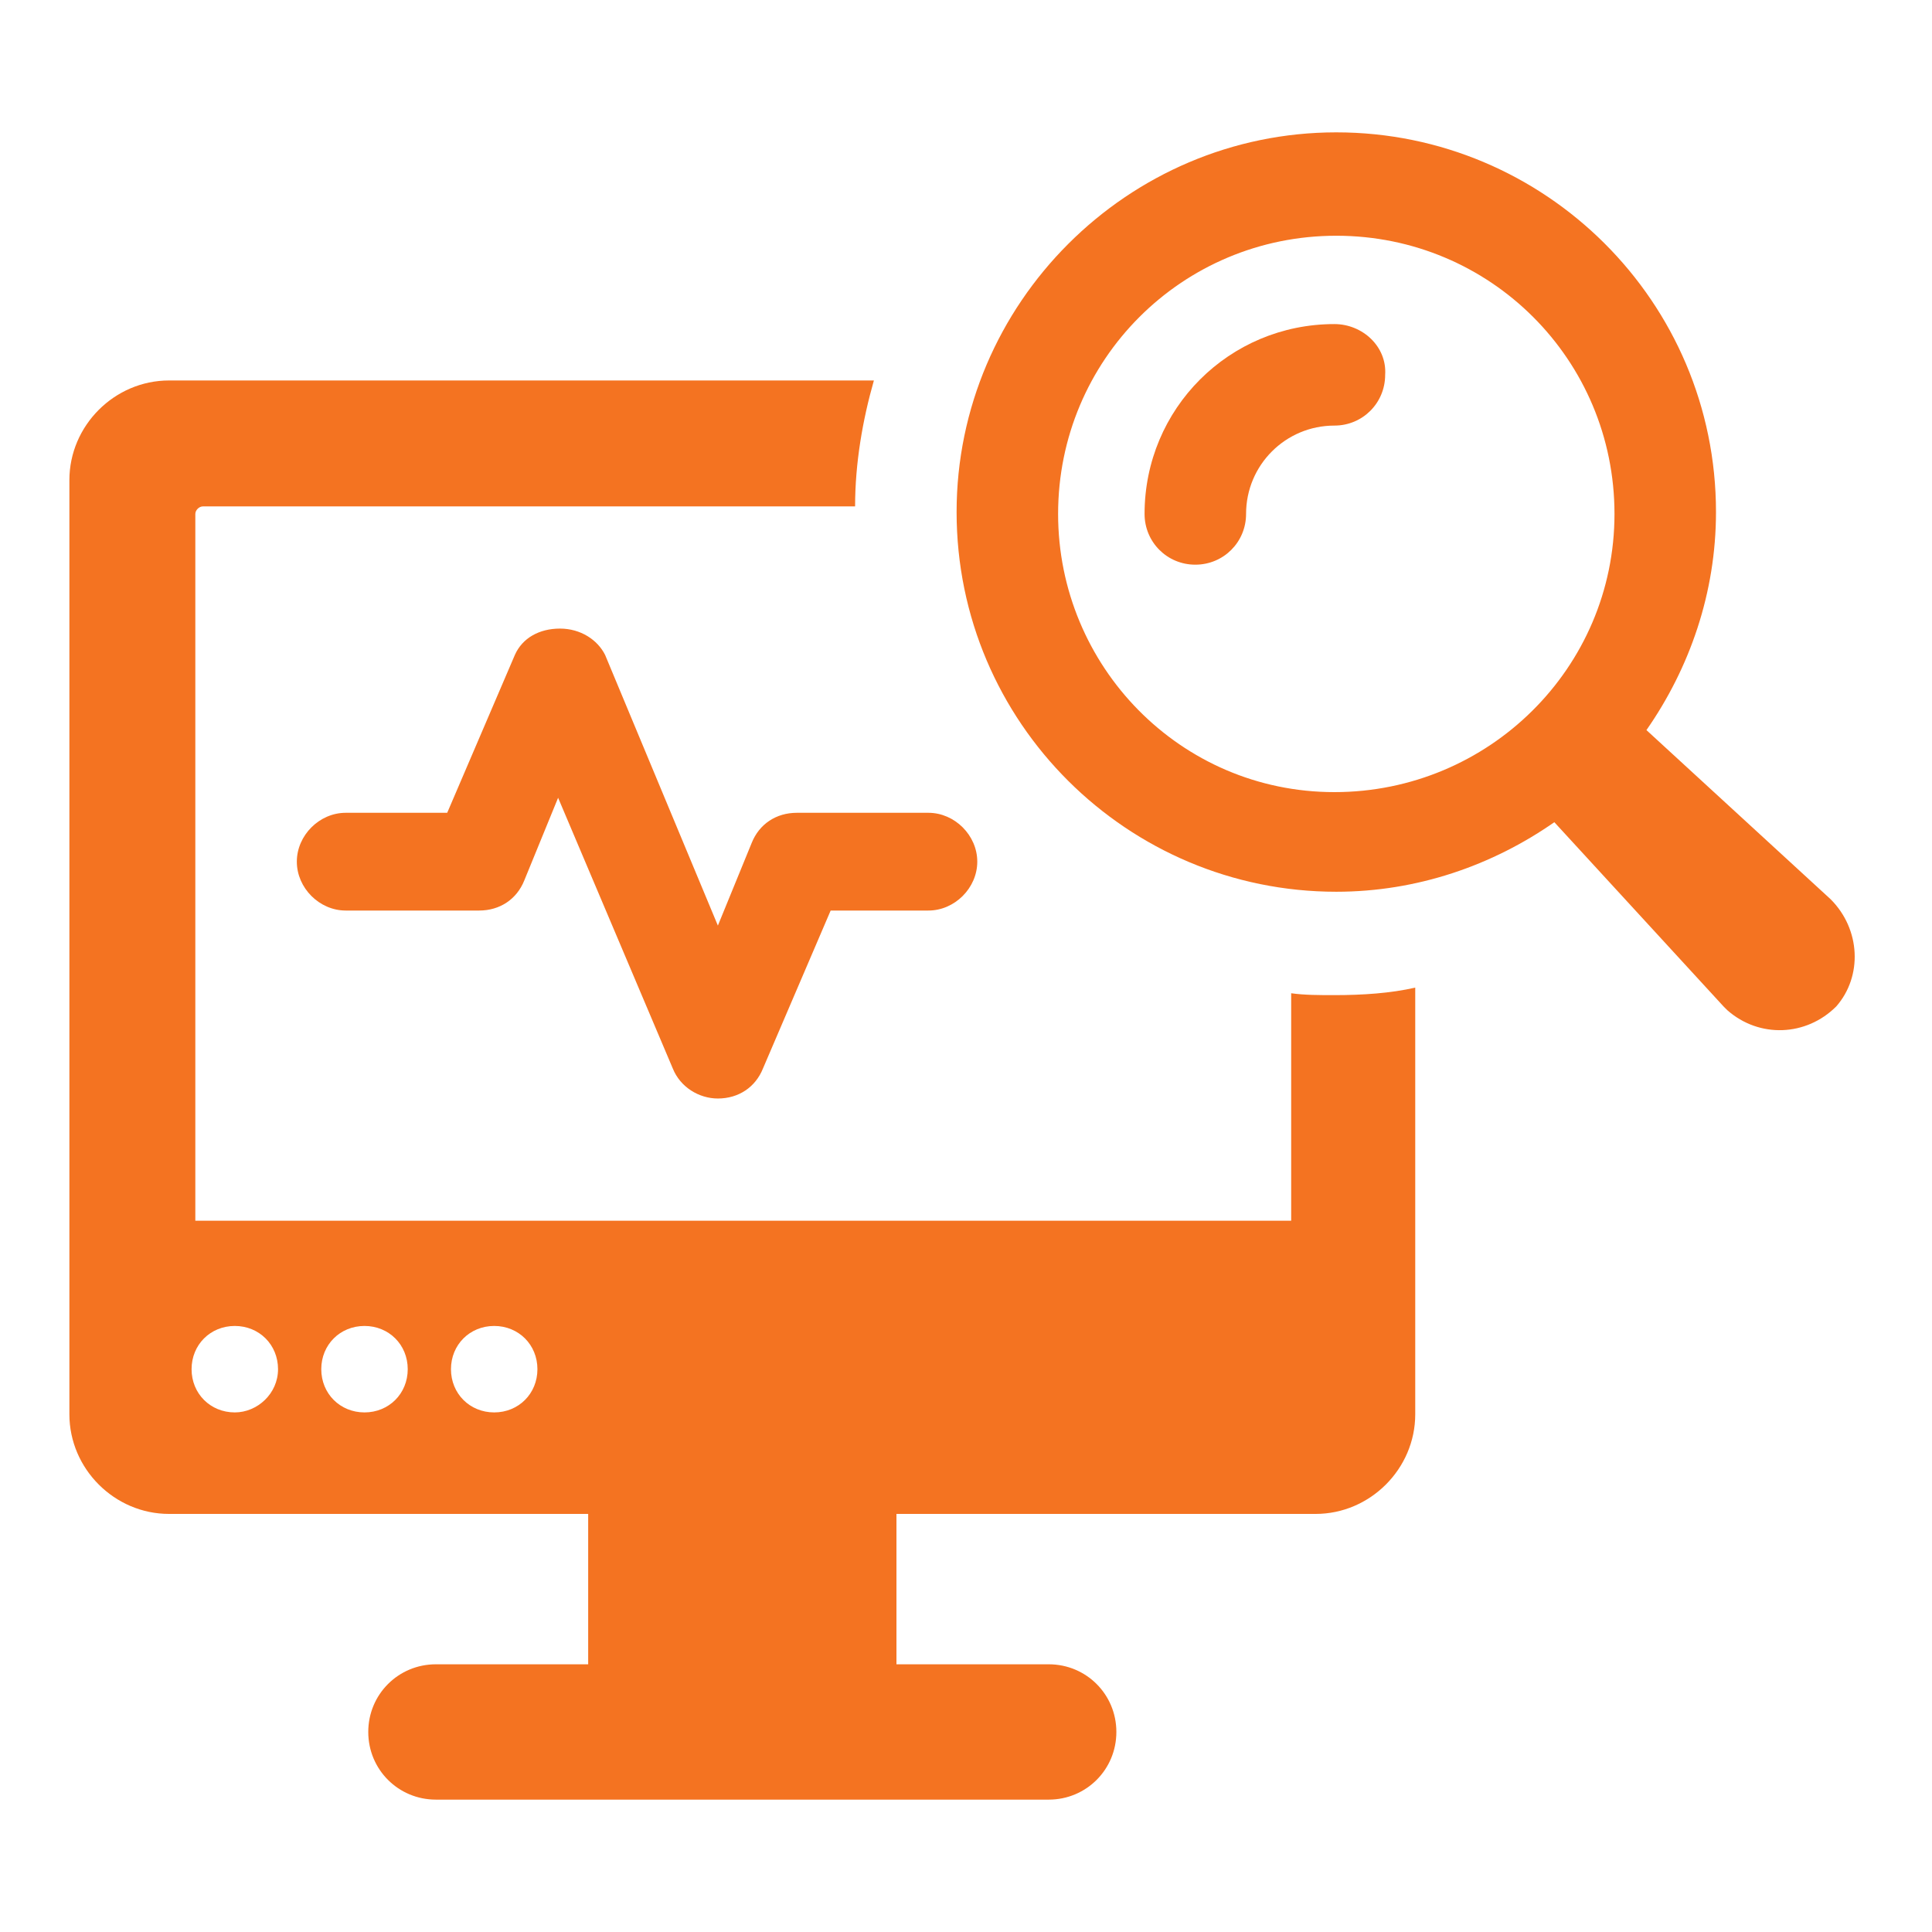
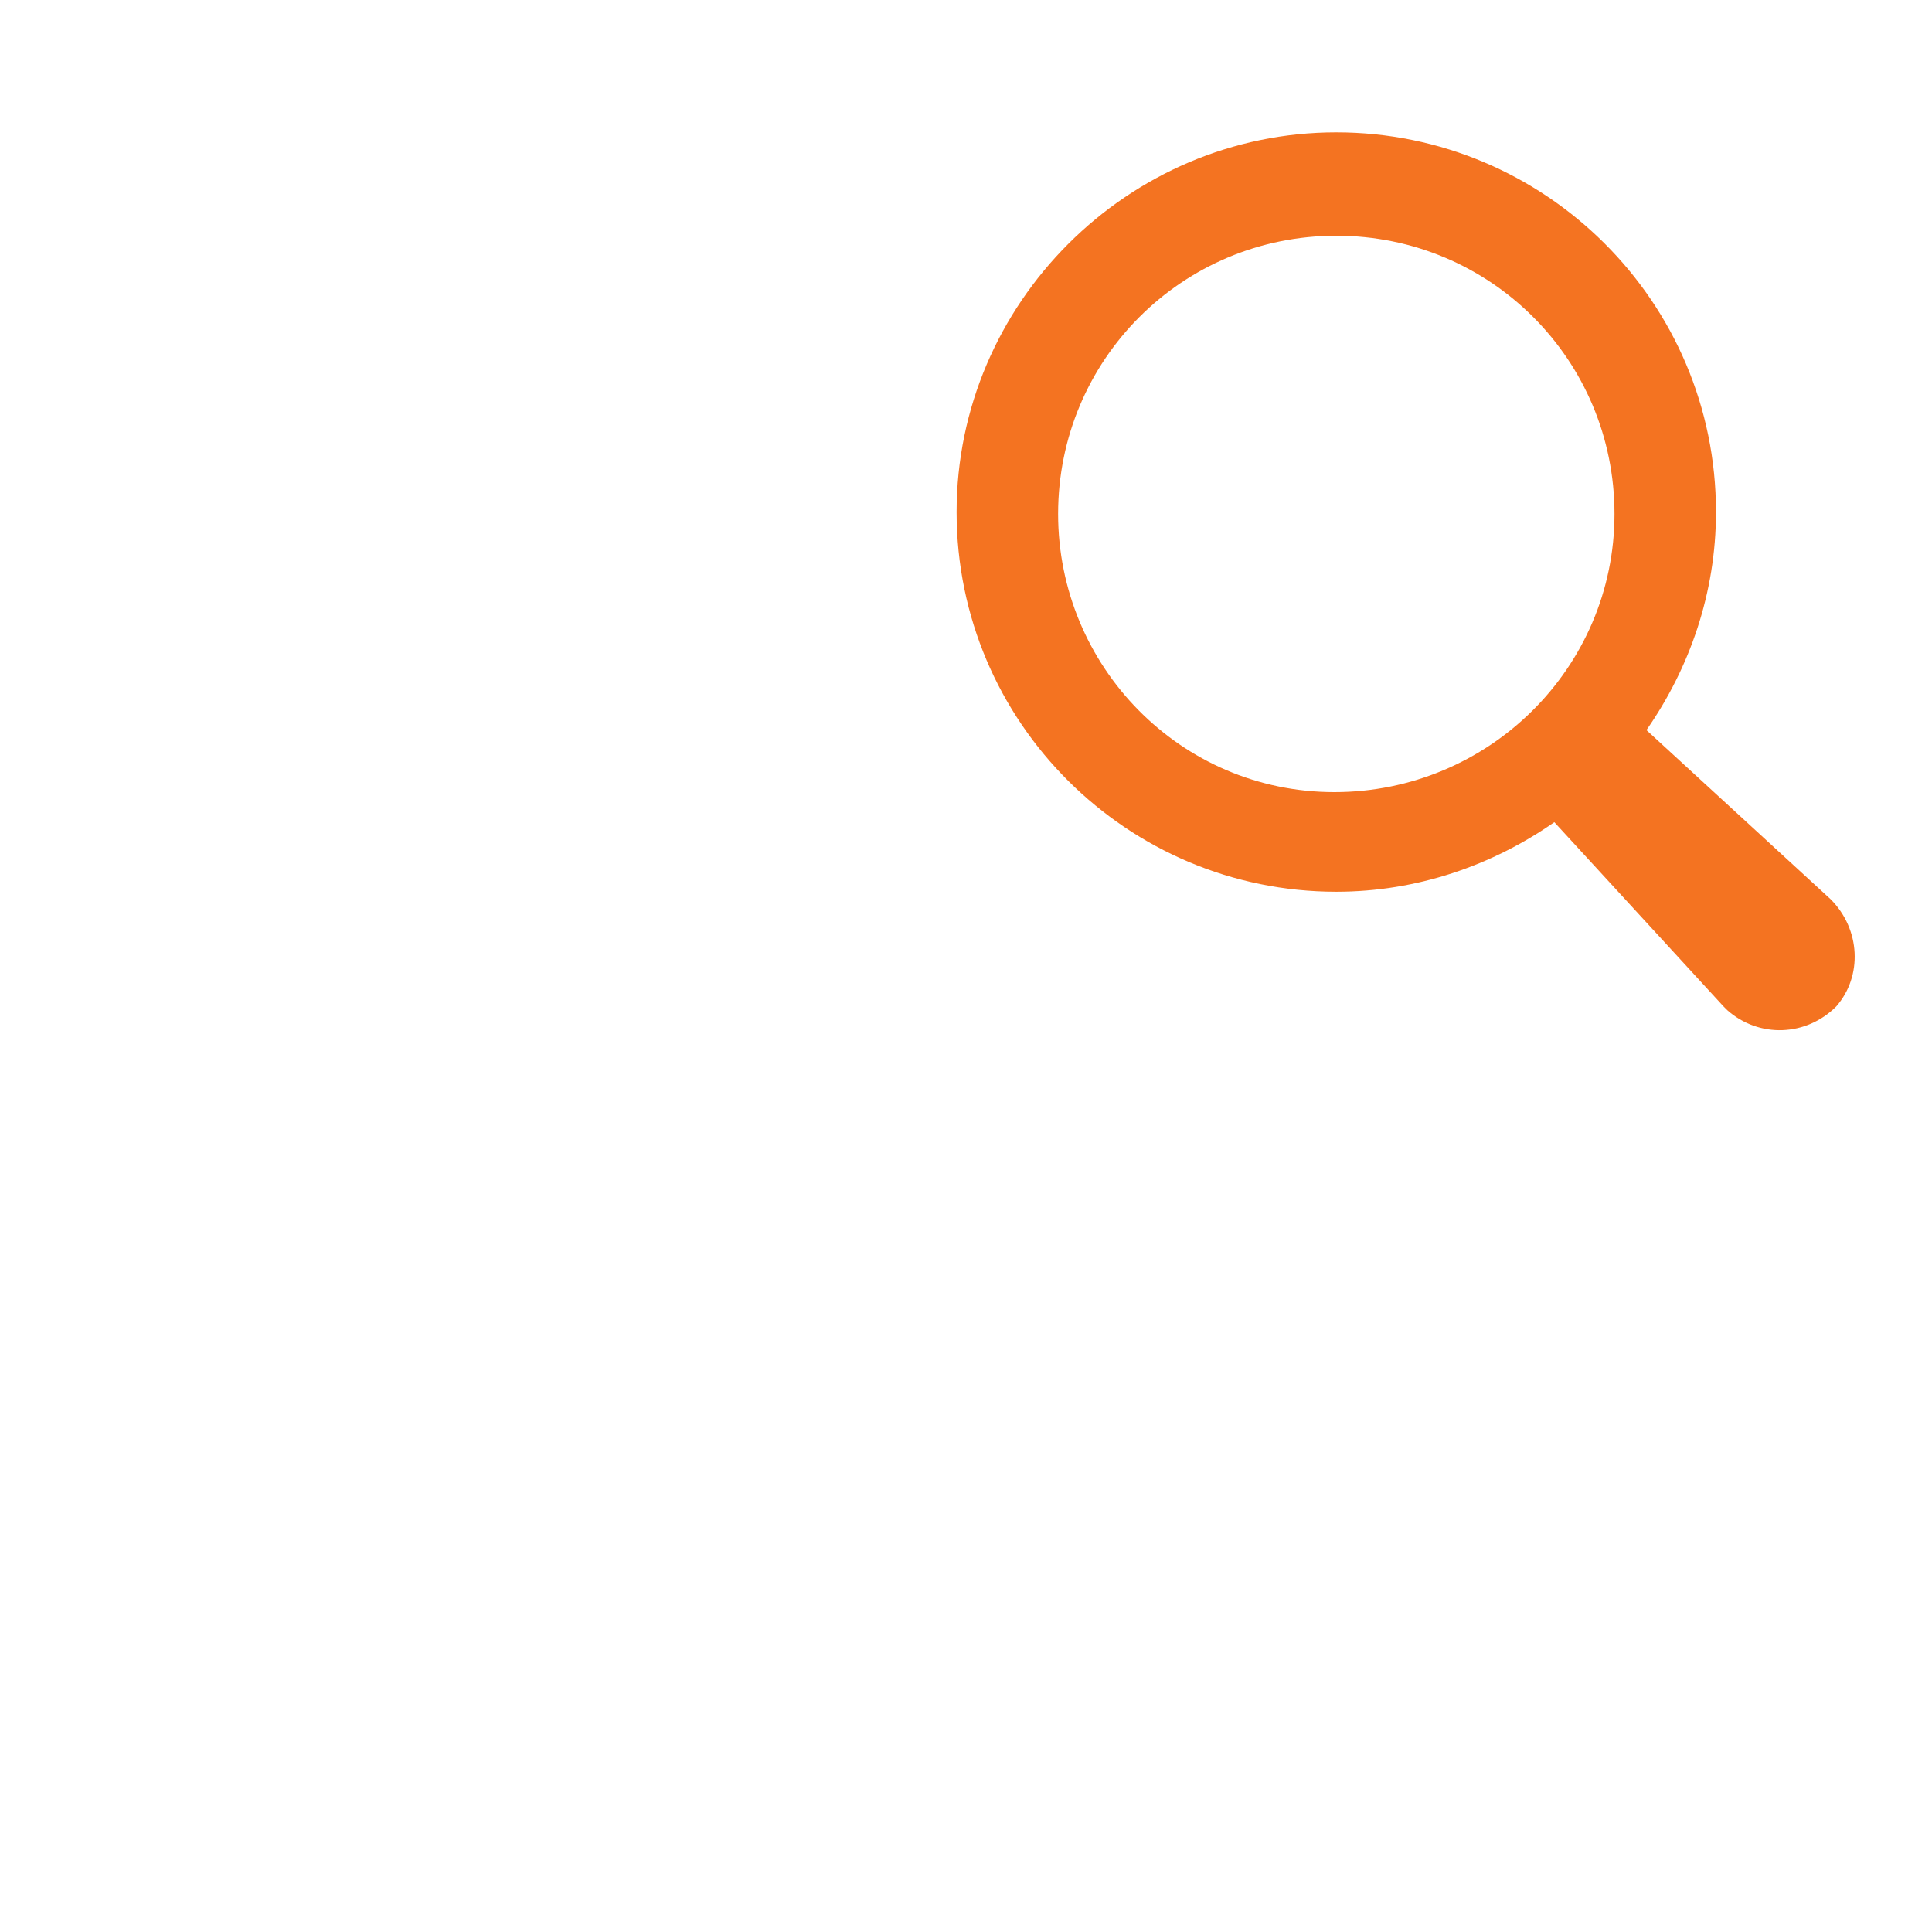
<svg xmlns="http://www.w3.org/2000/svg" width="1200" zoomAndPan="magnify" viewBox="0 0 900 900" height="1200" preserveAspectRatio="xMidYMid meet" version="1.0">
  <defs>
    <clipPath id="d659b652f1">
-       <path d="M 32.324 177 L 660 177 L 660 839 L 32.324 839 Z M 32.324 177 " clip-rule="nonzero" />
-     </clipPath>
+       </clipPath>
  </defs>
  <g clip-path="url(#d659b652f1)">
    <path fill="#f47321" d="M 621.621 463.57 C 614.617 463.57 607.613 463.57 601.48 462.691 L 601.48 568.645 L 90.992 568.645 L 90.992 239.406 C 90.992 237.656 92.742 235.906 94.496 235.906 L 398.336 235.906 C 398.336 215.766 401.84 195.625 407.094 177.238 L 78.734 177.238 C 53.34 177.238 32.324 198.254 32.324 223.648 L 32.324 658.832 C 32.324 684.227 53.34 705.242 78.734 705.242 L 273.996 705.242 L 273.996 775.293 L 203.07 775.293 C 185.559 775.293 171.551 789.301 171.551 806.812 C 171.551 824.328 185.559 838.336 203.07 838.336 L 488.527 838.336 C 506.039 838.336 520.047 824.328 520.047 806.812 C 520.047 789.301 506.039 775.293 488.527 775.293 L 417.602 775.293 L 417.602 705.242 L 612.863 705.242 C 638.258 705.242 659.273 684.227 659.273 658.832 L 659.273 460.066 C 647.891 462.691 634.758 463.57 621.621 463.57 Z M 109.379 657.957 C 97.996 657.957 89.242 649.203 89.242 637.816 C 89.242 626.434 97.996 617.68 109.379 617.68 C 120.762 617.68 129.52 626.434 129.52 637.816 C 129.52 649.203 119.887 657.957 109.379 657.957 Z M 169.797 657.957 C 158.414 657.957 149.66 649.203 149.66 637.816 C 149.66 626.434 158.414 617.68 169.797 617.68 C 181.18 617.68 189.938 626.434 189.938 637.816 C 189.938 649.203 181.18 657.957 169.797 657.957 Z M 230.215 657.957 C 218.832 657.957 210.078 649.203 210.078 637.816 C 210.078 626.434 218.832 617.68 230.215 617.68 C 241.598 617.68 250.355 626.434 250.355 637.816 C 250.355 649.203 241.598 657.957 230.215 657.957 Z M 230.215 657.957 " fill-opacity="1" fill-rule="nonzero" />
  </g>
  <path fill="#f47321" d="M 852.785 418.91 L 766.977 340.105 C 787.113 311.211 799.375 276.184 799.375 238.531 C 799.375 140.461 719.691 61.656 622.496 61.656 C 525.301 61.656 445.621 141.34 445.621 238.531 C 445.621 336.602 525.301 415.41 622.496 415.41 C 660.148 415.41 695.176 403.148 724.07 383.012 L 802.875 468.82 C 803.75 469.699 804.629 470.574 804.629 470.574 C 819.512 483.707 841.402 482.832 855.414 468.82 C 867.672 454.812 866.797 432.922 852.785 418.91 Z M 492.906 239.406 C 492.906 167.605 550.695 109.816 622.496 109.816 C 694.297 109.816 752.09 167.605 752.09 239.406 C 752.09 311.211 693.422 369 621.621 369 C 549.82 369 492.906 310.332 492.906 239.406 Z M 492.906 239.406 " fill-opacity="1" fill-rule="nonzero" />
-   <path fill="#f47321" d="M 621.621 150.969 C 572.586 150.969 533.184 190.371 533.184 239.406 C 533.184 252.543 543.691 263.051 556.824 263.051 C 569.961 263.051 580.469 252.543 580.469 239.406 C 580.469 216.641 598.855 198.254 621.621 198.254 C 634.758 198.254 645.262 187.746 645.262 174.613 C 646.141 161.477 634.758 150.969 621.621 150.969 Z M 621.621 150.969 " fill-opacity="1" fill-rule="nonzero" />
-   <path fill="#f47321" d="M 334.414 511.727 C 325.66 511.727 316.902 506.473 313.402 497.719 L 259.988 371.629 L 244.227 410.156 C 240.723 418.91 232.844 424.164 223.211 424.164 L 161.043 424.164 C 148.781 424.164 138.277 413.656 138.277 401.398 C 138.277 389.141 148.781 378.633 161.043 378.633 L 208.324 378.633 L 239.848 305.082 C 243.352 297.199 251.23 292.82 260.863 292.82 C 270.496 292.82 278.375 298.074 281.879 305.082 L 334.414 431.172 L 350.176 392.645 C 353.68 383.887 361.559 378.633 371.191 378.633 L 432.484 378.633 C 444.746 378.633 455.254 389.141 455.254 401.398 C 455.254 413.656 444.746 424.164 432.484 424.164 L 386.953 424.164 L 355.43 497.719 C 351.93 506.473 344.047 511.727 334.414 511.727 Z M 334.414 511.727 " fill-opacity="1" fill-rule="nonzero" />
</svg>